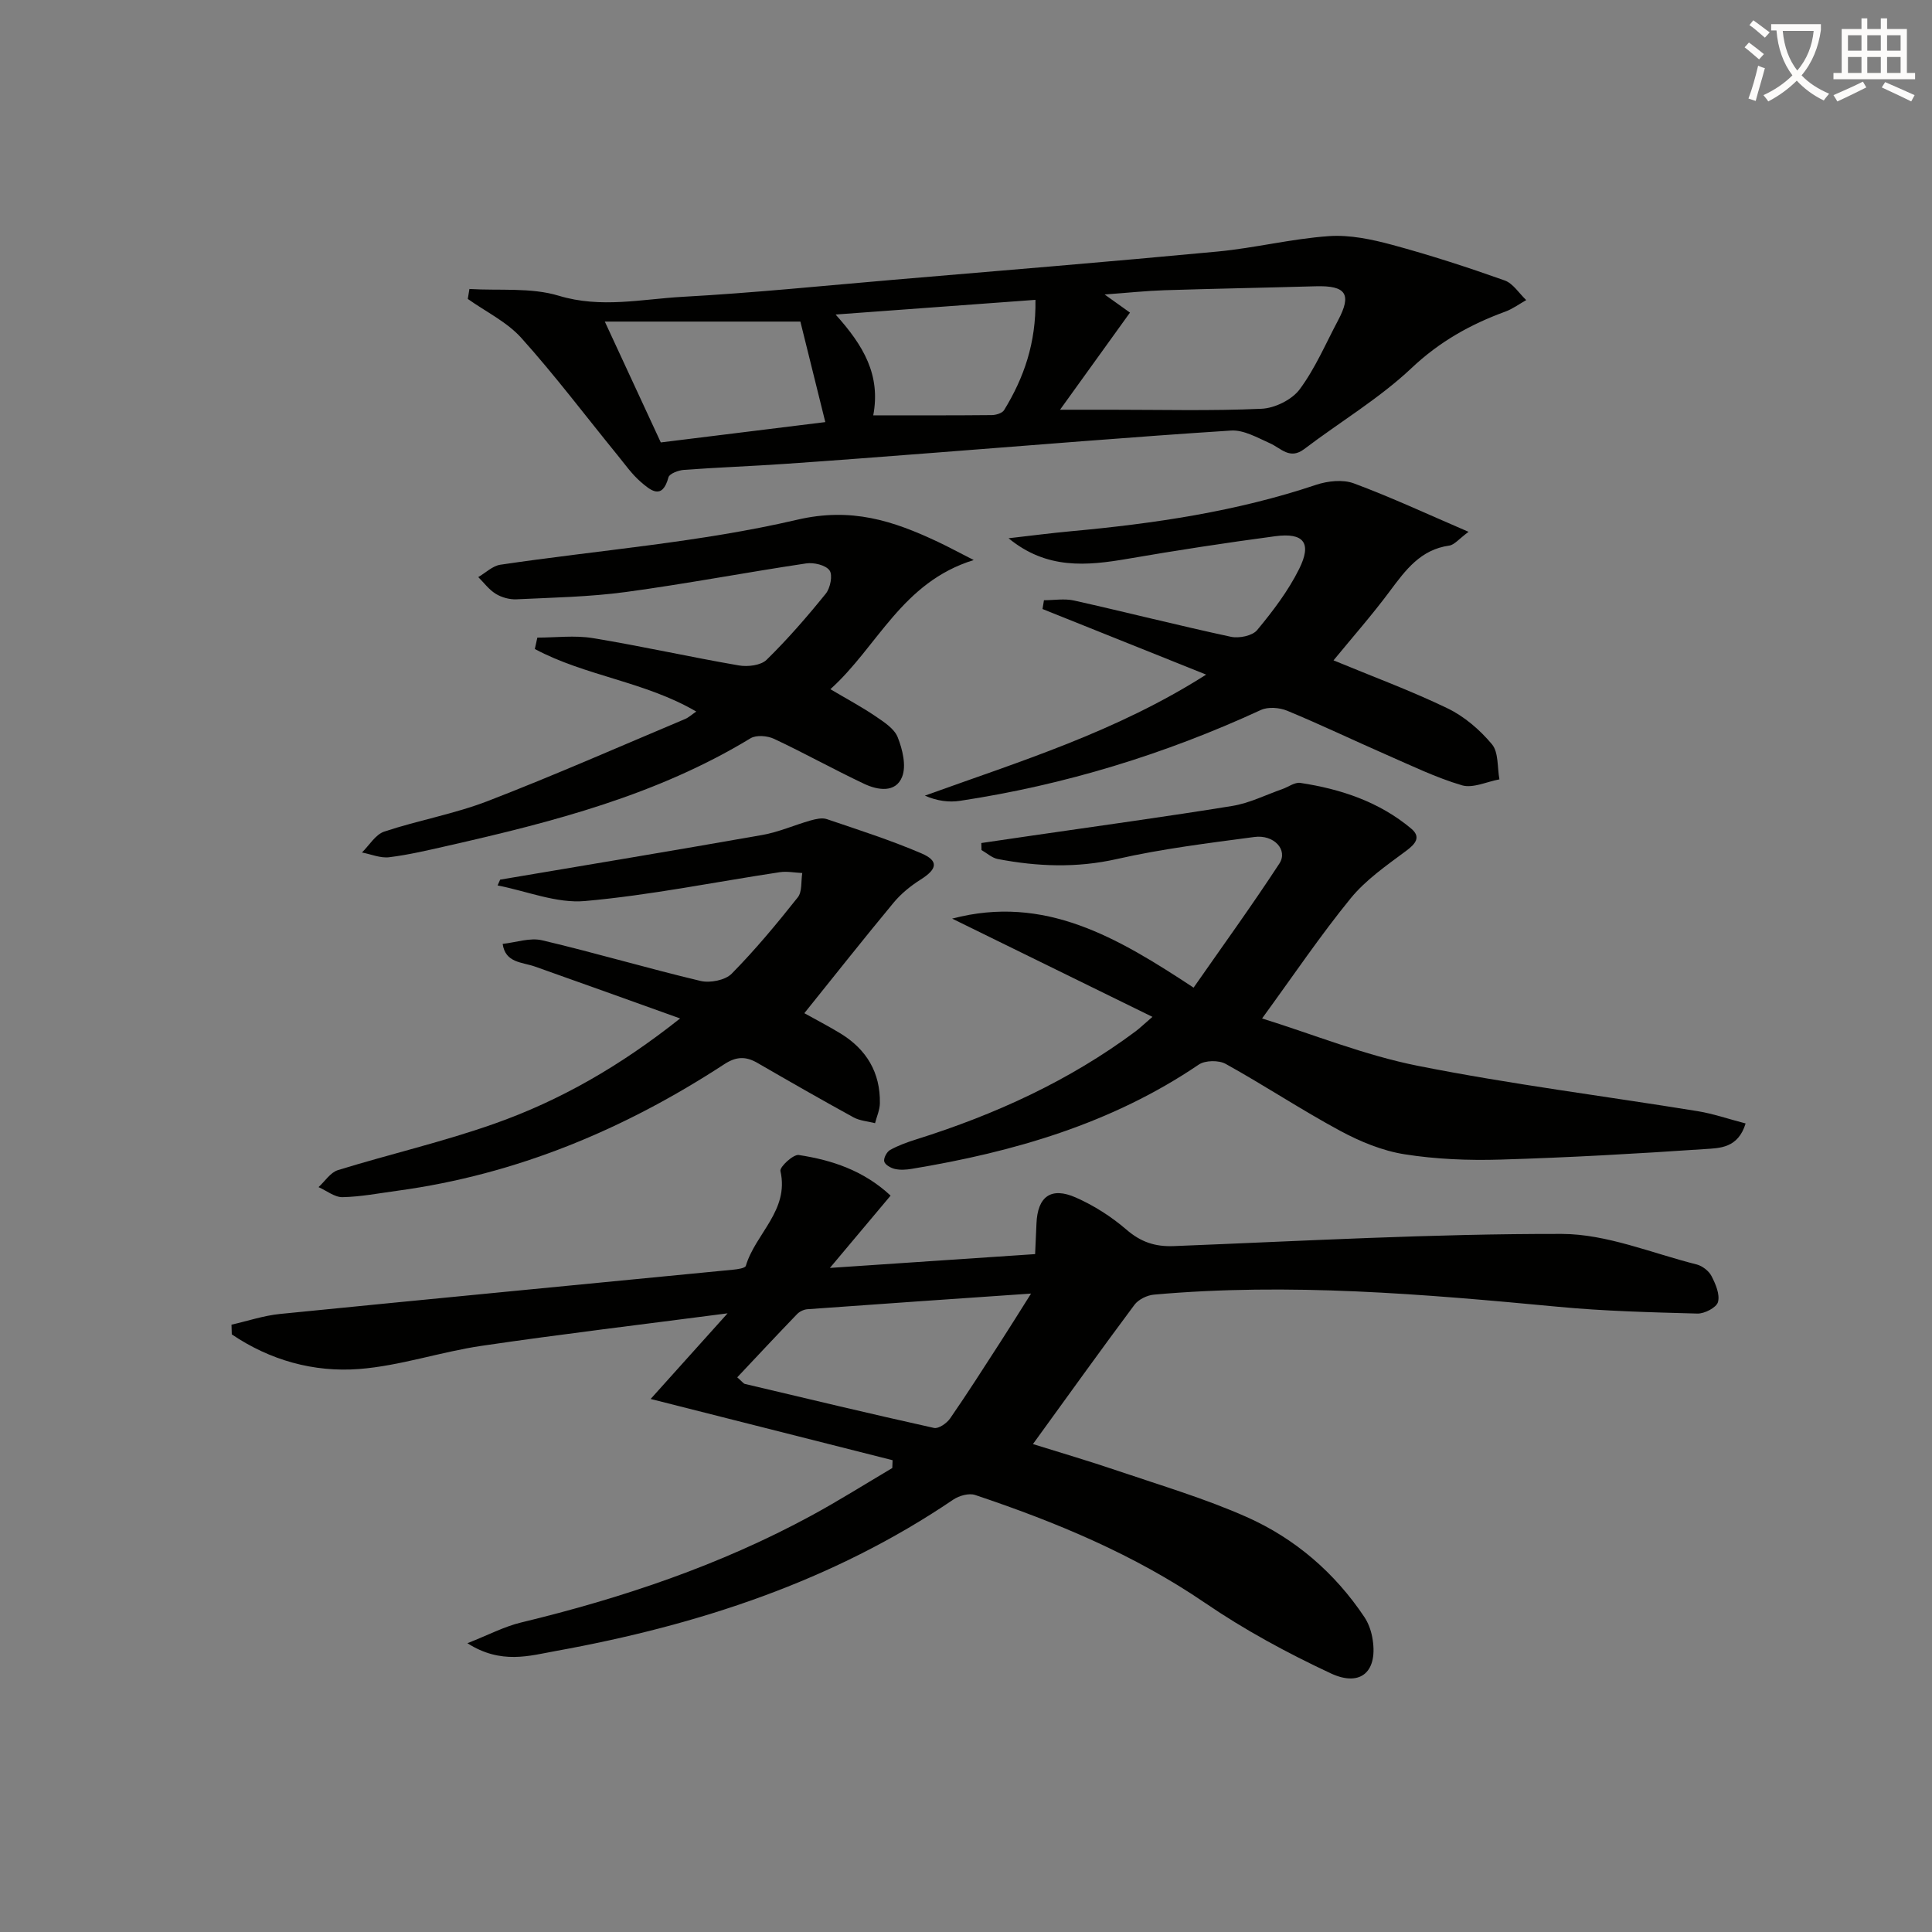
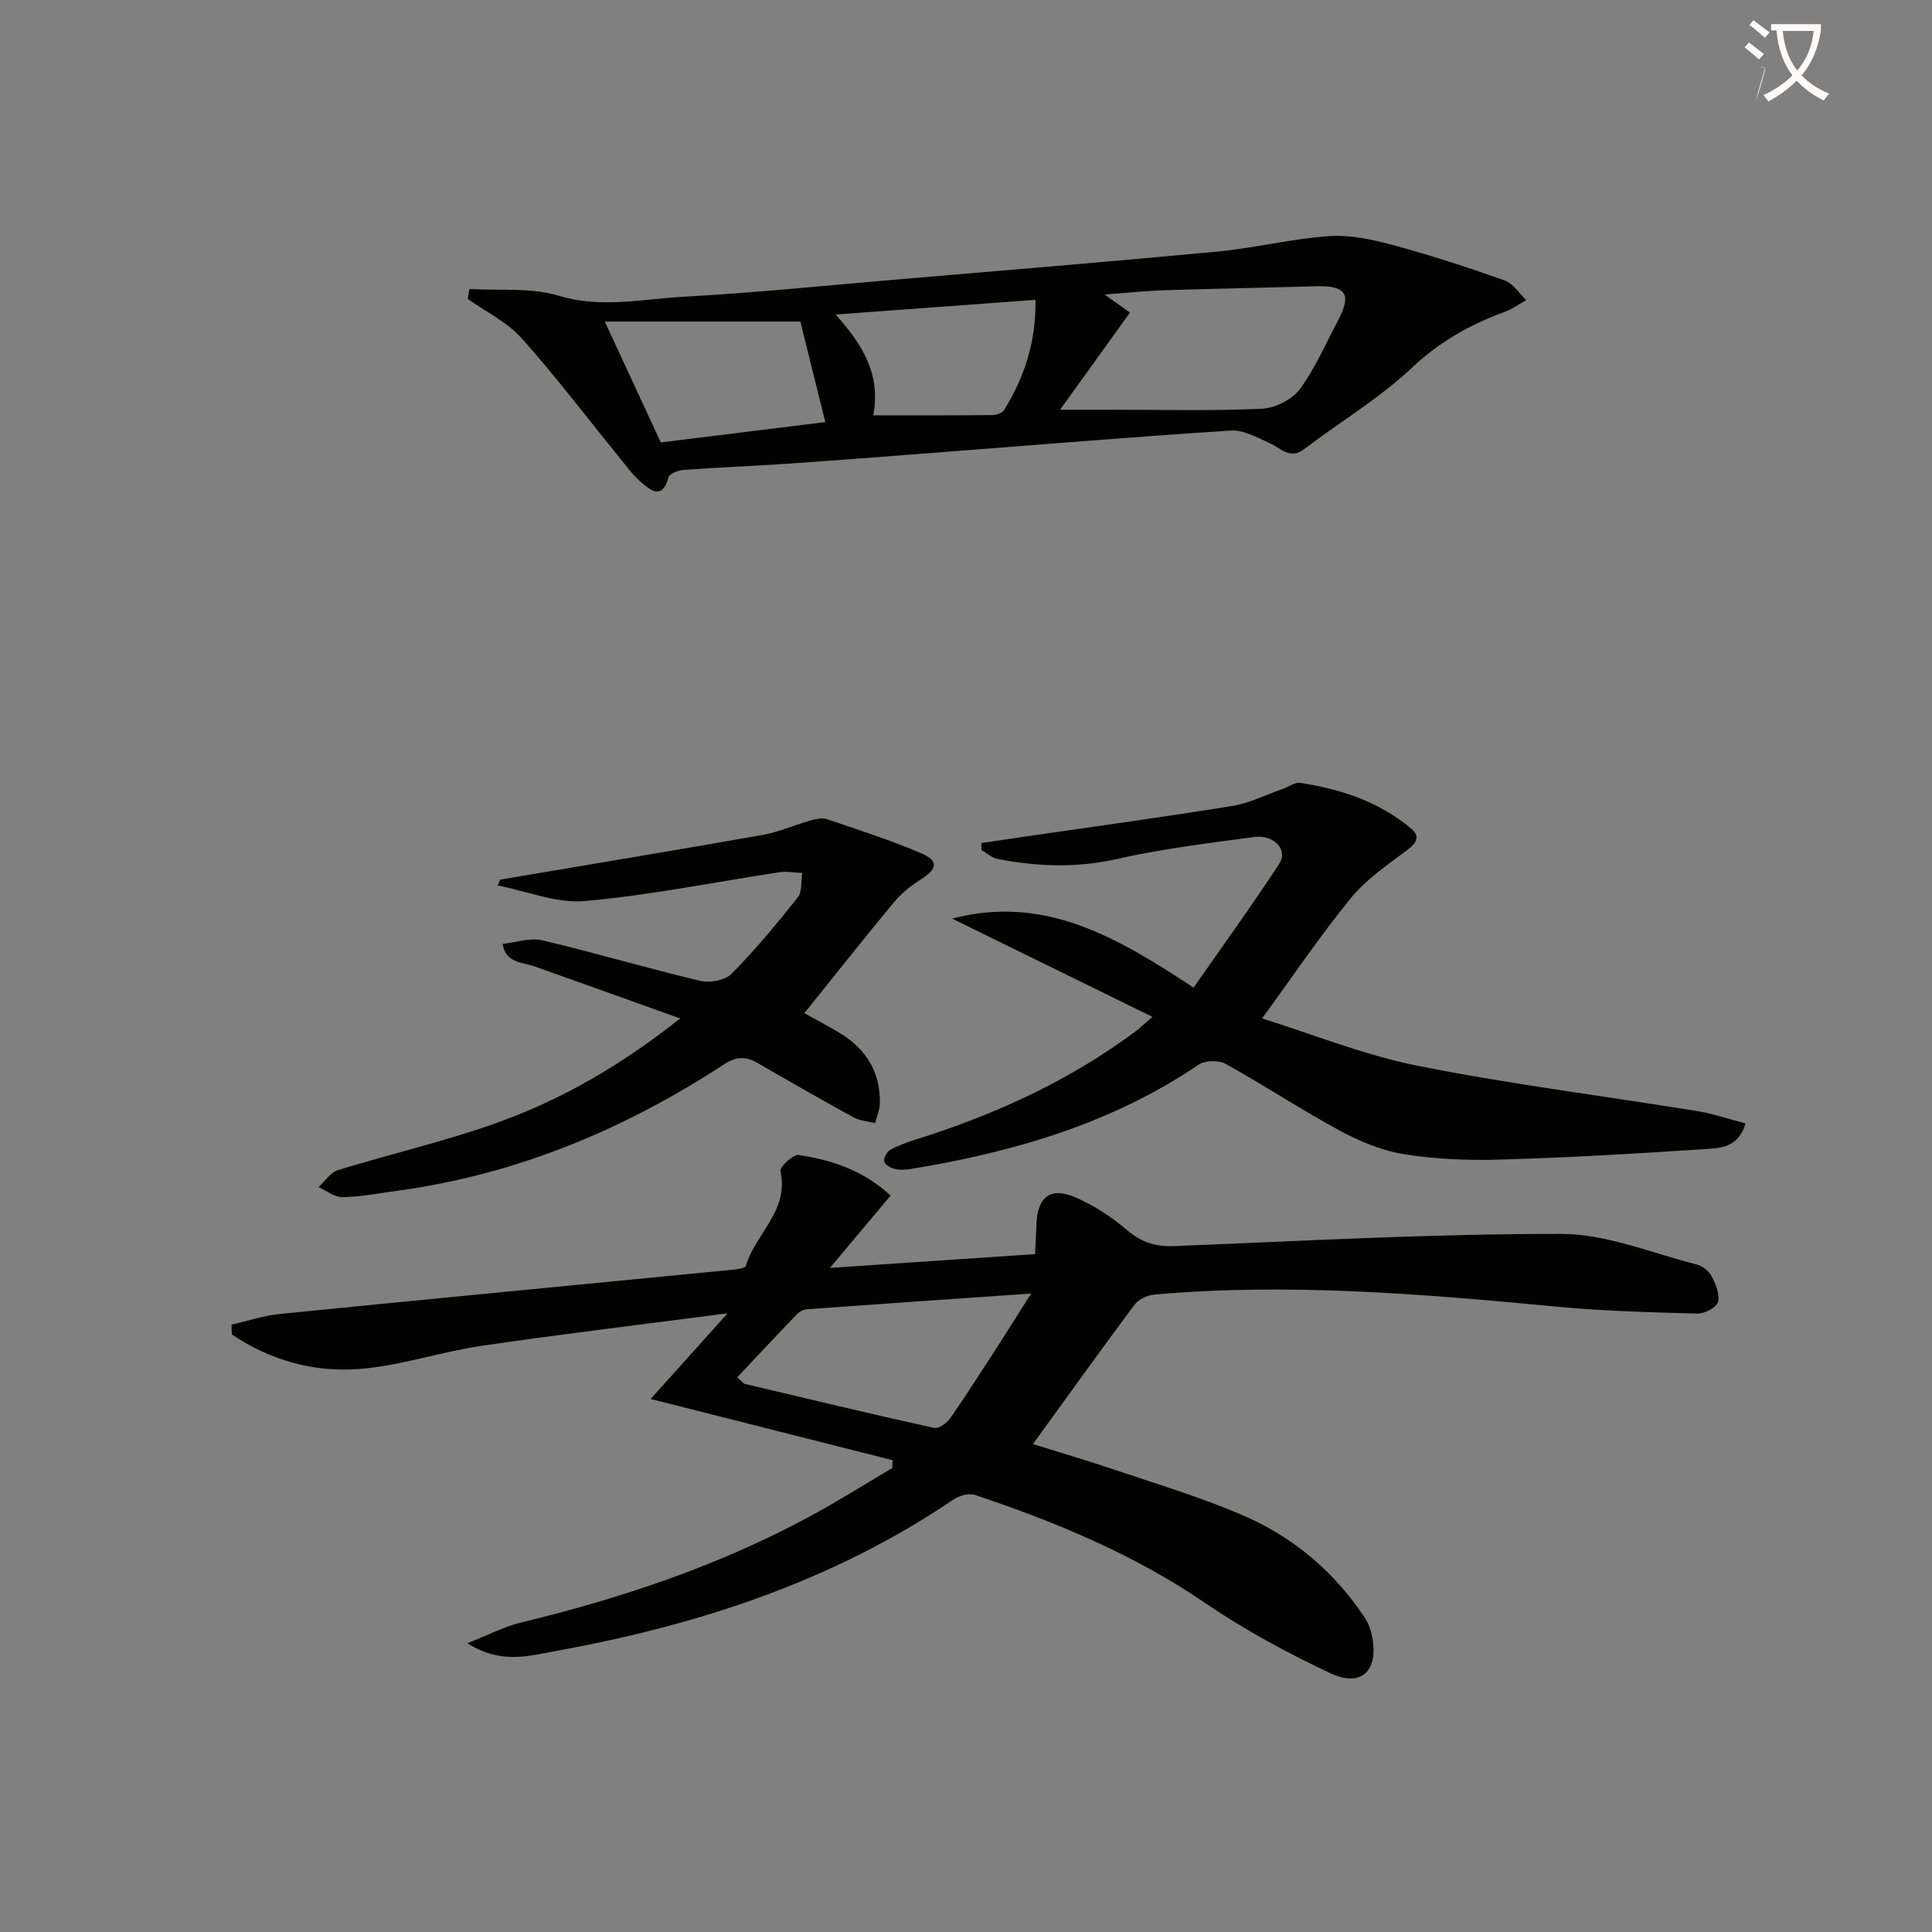
<svg xmlns="http://www.w3.org/2000/svg" enable-background="new 0 0 400 400" viewBox="0 0 400 400">
  <rect x="0" y="0" width="400" height="400" fill="#808080" stroke="none" />
-   <path d="m362.1 8.8c1.1.8 2.1 1.6 3.1 2.4l-1 1.1c-1.3-1.1-2.3-2-3-2.5zm1.9 4.8c.5.2.9.4 1.4.5-.6 2.3-1.3 4.5-1.9 6.8l-1.5-.5c.8-2.1 1.4-4.3 2-6.8zm-1-9.4c1.3.9 2.4 1.8 3.4 2.5l-1 1.1c-1.4-1.2-2.4-2.1-3.2-2.6zm3.7 2.2v-1.4h10.3v1.2c-.5 3.6-1.8 6.8-4 9.4 1.5 1.6 3.4 2.8 5.7 3.8-.3.4-.7.8-1.1 1.4-2.3-1.1-4.1-2.5-5.6-4.1-1.6 1.6-3.6 3.1-5.9 4.3-.3-.5-.7-.9-1-1.3 2.4-1.1 4.4-2.5 6-4.1-1.9-2.5-3-5.6-3.3-9.3h-1.1zm8.8 0h-6.4c.3 3.3 1.3 6 3 8.2 2-2.3 3.1-5.1 3.4-8.2z" fill="#fcfbfa" />
-   <path d="m385.3 3.8h1.3v2.2h2.8v-2.2h1.3v2.2h4.1v9.1h1.7v1.3h-16.9v-1.3h1.7v-9.1h4.1v-2.2zm.4 13.1.7 1.2c-1.8.9-3.8 1.9-6 2.9-.2-.4-.5-.8-.8-1.3 2.3-1 4.3-1.9 6.1-2.8zm-3.1-6.4h2.8v-3.2h-2.8zm0 4.6h2.8v-3.3h-2.8zm4-4.6h2.8v-3.2h-2.8zm0 4.6h2.8v-3.3h-2.8zm3.7 1.9c2.1.9 4.1 1.8 6.1 2.7l-.7 1.3c-2.2-1.1-4.2-2-6.1-2.9zm3.2-9.7h-2.8v3.2h2.8zm-2.8 7.8h2.8v-3.3h-2.8z" fill="#fcfbfa" />
+   <path d="m362.1 8.8c1.1.8 2.1 1.6 3.1 2.4l-1 1.1c-1.3-1.1-2.3-2-3-2.5zm1.9 4.8c.5.2.9.4 1.4.5-.6 2.3-1.3 4.5-1.9 6.8c.8-2.1 1.4-4.3 2-6.8zm-1-9.4c1.3.9 2.4 1.8 3.4 2.5l-1 1.1c-1.4-1.2-2.4-2.1-3.2-2.6zm3.7 2.2v-1.4h10.3v1.2c-.5 3.6-1.8 6.8-4 9.4 1.5 1.6 3.4 2.8 5.7 3.8-.3.4-.7.8-1.1 1.4-2.3-1.1-4.1-2.5-5.6-4.1-1.6 1.6-3.6 3.1-5.9 4.3-.3-.5-.7-.9-1-1.3 2.4-1.1 4.4-2.5 6-4.1-1.9-2.5-3-5.6-3.3-9.3h-1.1zm8.8 0h-6.4c.3 3.3 1.3 6 3 8.2 2-2.3 3.1-5.1 3.4-8.2z" fill="#fcfbfa" />
  <g fill="#010100">
    <path d="m47.93 274.26c3.35-.76 6.65-1.88 10.04-2.22 31.25-3.12 62.51-6.11 93.77-9.16.95-.09 2.54-.31 2.68-.81 1.97-6.65 9.02-11.44 7.16-19.62-.19-.84 2.65-3.49 3.79-3.32 6.9 1.05 13.46 3.23 19.02 8.41-4.06 4.83-7.91 9.42-12.57 14.97 14.82-1 28.34-1.9 42.49-2.86.1-2.15.2-4.23.28-6.31.22-5.59 2.99-7.68 8.14-5.41 3.74 1.65 7.35 3.95 10.45 6.62 3 2.6 5.96 3.6 9.88 3.44 26.76-1.06 53.53-2.57 80.29-2.52 9.32.02 18.64 3.99 27.92 6.32 1.18.3 2.53 1.34 3.08 2.41.85 1.64 1.77 3.8 1.34 5.37-.31 1.14-2.78 2.43-4.26 2.39-9.63-.26-19.29-.5-28.87-1.41-27.84-2.63-55.68-5.01-83.66-2.51-1.41.13-3.18.99-4.01 2.09-7.04 9.44-13.9 19.02-21.03 28.85 5.47 1.71 11.55 3.49 17.55 5.53 8.95 3.04 18.08 5.74 26.7 9.57 10.01 4.45 18.23 11.52 24.38 20.73.8 1.2 1.34 2.69 1.61 4.11 1.32 6.98-2.22 10.5-8.58 7.53-8.98-4.2-17.82-8.98-25.99-14.56-14.73-10.06-30.9-16.76-47.64-22.37-1.27-.43-3.31.14-4.51.95-24.96 16.92-52.92 26.03-82.25 31.34-5.44.98-11.4 2.86-18.36-1.6 4.4-1.73 7.65-3.46 11.12-4.29 20.91-5.05 41.17-11.85 60.13-22.15 5.68-3.09 11.15-6.54 16.72-9.83.02-.54.04-1.08.06-1.62-16.22-4.11-32.45-8.22-50.09-12.68 5.45-6.07 10.22-11.39 15.93-17.73-17.82 2.33-34.41 4.3-50.93 6.73-8.51 1.25-16.84 4.14-25.37 4.8-9.41.72-18.46-1.83-26.35-7.17-.02-.67-.04-1.34-.06-2.01zm104.71 10.9c1.09.96 1.3 1.31 1.59 1.37 13.04 3.09 26.07 6.21 39.15 9.11.95.21 2.65-.98 3.34-1.98 3.58-5.18 6.97-10.5 10.39-15.79 1.94-2.99 3.81-6.02 6.36-10.05-16.28 1.12-31.3 2.15-46.3 3.24-.75.05-1.64.48-2.16 1.03-4.12 4.27-8.17 8.61-12.37 13.07z" />
    <path d="m238.6 210.53c-14.3-7.02-27.88-13.68-41.47-20.34 19.19-5.05 34.23 3.92 49.99 14.29 5.98-8.58 12.08-17 17.76-25.69 1.84-2.81-1.11-6.05-5.19-5.5-9.52 1.27-19.1 2.44-28.44 4.56-8.35 1.89-16.47 1.57-24.68 0-1.19-.23-2.24-1.22-3.36-1.85-.01-.49-.02-.97-.04-1.46l10.65-1.56c13.78-2.01 27.58-3.89 41.32-6.12 3.55-.58 6.92-2.29 10.36-3.49 1.25-.44 2.56-1.45 3.71-1.28 8.4 1.27 16.34 3.91 22.96 9.46 2.09 1.75.92 3.16-1.08 4.64-4.03 3-8.32 5.96-11.45 9.8-6.28 7.7-11.86 15.98-18.34 24.87 10.54 3.28 21.19 7.61 32.26 9.81 19.16 3.81 38.59 6.25 57.89 9.38 3.31.54 6.52 1.66 9.96 2.55-1.56 5.14-5.38 5.1-8.41 5.3-14.1.96-28.21 1.76-42.33 2.18-6.62.2-13.35-.07-19.88-1.1-4.61-.73-9.21-2.64-13.35-4.87-8.04-4.34-15.68-9.41-23.67-13.84-1.44-.8-4.26-.76-5.59.15-18.02 12.22-38.29 18.08-59.43 21.58-1.14.19-2.37.27-3.47.02-.85-.19-2.04-.86-2.21-1.55-.17-.67.53-2 1.21-2.38 1.72-.95 3.61-1.63 5.5-2.22 16.28-5.12 31.62-12.12 45.37-22.37.78-.59 1.48-1.27 3.45-2.97z" />
    <path d="m97.19 59.83c6.19.38 12.73-.35 18.5 1.4 8.76 2.65 17.18.69 25.68.22 14.58-.8 29.13-2.29 43.69-3.53 22.34-1.9 44.7-3.73 67.02-5.84 7.71-.73 15.32-2.65 23.03-3.19 4.33-.31 8.9.66 13.16 1.81 7.84 2.12 15.59 4.64 23.25 7.36 1.75.62 2.99 2.68 4.47 4.07-1.44.81-2.81 1.83-4.34 2.39-7.23 2.64-13.62 6.22-19.4 11.68-6.71 6.33-14.82 11.15-22.22 16.77-3 2.27-4.79-.17-7.11-1.2-2.58-1.15-5.41-2.79-8.03-2.63-20.55 1.32-41.07 3.04-61.59 4.61-10.26.79-20.52 1.59-30.78 2.29-6.96.48-13.93.73-20.89 1.24-1.15.08-3.02.77-3.23 1.54-1.29 4.81-3.74 2.67-5.73.96-1.85-1.6-3.29-3.67-4.85-5.58-6.6-8.1-12.9-16.46-19.88-24.23-2.99-3.33-7.35-5.42-11.09-8.08.1-.68.22-1.37.34-2.06zm122.28 25h10.5c10.41 0 20.83.27 31.22-.2 2.74-.12 6.28-1.86 7.89-4.02 3.22-4.33 5.38-9.44 7.94-14.26 2.9-5.45 1.68-7.26-4.62-7.08-10.45.3-20.9.49-31.35.82-3.71.12-7.42.52-12.35.88 2.62 1.87 4.19 2.99 5.25 3.75-4.98 6.91-9.29 12.89-14.48 20.11zm-82.66 6.77c11.9-1.47 23.31-2.88 34.06-4.21-1.79-7.23-3.56-14.35-5.16-20.81-13.18 0-26.4 0-40.49 0 4.23 9.13 7.96 17.19 11.59 25.02zm43.99-5.61c8.68 0 16.62.03 24.55-.05.87-.01 2.15-.4 2.54-1.03 4.11-6.71 6.63-13.9 6.49-22.83-13.67 1-26.88 1.97-41.38 3.04 5.8 6.45 9.36 12.5 7.8 20.87z" />
    <path d="m103.55 182.12c18.1-3.06 36.21-6.06 54.29-9.25 3.39-.6 6.63-2.05 9.97-3 1.08-.3 2.39-.61 3.37-.28 6.58 2.23 13.22 4.36 19.59 7.09 3.64 1.56 3.28 3.26-.17 5.43-2.06 1.3-4.05 2.92-5.6 4.79-6.16 7.42-12.13 14.99-18.47 22.87 2.47 1.38 5.03 2.7 7.49 4.2 5.38 3.29 8.26 8.09 8.15 14.45-.02 1.38-.65 2.75-1 4.12-1.5-.39-3.16-.49-4.47-1.21-6.69-3.67-13.3-7.46-19.91-11.28-2.39-1.38-4.36-1.33-6.83.28-20.69 13.51-43.03 22.85-67.67 26.2-3.78.51-7.57 1.25-11.37 1.33-1.64.03-3.31-1.35-4.97-2.08 1.33-1.21 2.46-3.04 4.02-3.52 10.76-3.32 21.79-5.86 32.39-9.61 13.53-4.78 25.94-11.86 38.45-21.79-10.64-3.81-20.33-7.31-30.04-10.74-2.7-.95-6.14-.74-6.7-4.7 2.74-.29 5.65-1.34 8.18-.74 10.98 2.59 21.81 5.8 32.78 8.41 1.98.47 5.12-.14 6.46-1.5 4.88-4.95 9.35-10.34 13.68-15.8.94-1.18.65-3.34.93-5.04-1.56-.07-3.16-.4-4.67-.17-13.44 2.03-26.82 4.77-40.33 5.97-5.88.52-12.04-2.06-18.08-3.23.17-.39.35-.79.53-1.2z" />
-     <path d="m111.25 132.01c3.83 0 7.73-.51 11.46.1 10.12 1.66 20.15 3.92 30.26 5.66 1.84.32 4.56 0 5.75-1.17 4.37-4.28 8.4-8.93 12.25-13.69.94-1.16 1.47-3.85.78-4.81-.8-1.11-3.26-1.69-4.85-1.45-12.46 1.86-24.85 4.23-37.34 5.92-7.47 1.01-15.07 1.15-22.62 1.51-1.42.07-3.07-.38-4.29-1.13-1.4-.85-2.44-2.29-3.63-3.47 1.52-.88 2.96-2.32 4.57-2.56 20.5-3.04 41.33-4.62 61.44-9.31 11.26-2.63 19.88.21 29.12 4.56 1.92.9 3.78 1.91 7.45 3.78-14.91 4.61-19.85 17.9-29.68 26.74 3.39 2.01 6.45 3.64 9.31 5.58 1.76 1.2 3.92 2.57 4.63 4.37 1 2.52 1.82 5.91.91 8.2-1.34 3.37-5.05 2.77-7.84 1.45-6.29-2.97-12.38-6.37-18.67-9.32-1.38-.65-3.69-.84-4.88-.11-19.34 11.75-40.86 17.3-62.6 22.23-4.04.92-8.09 1.88-12.19 2.39-1.81.23-3.76-.62-5.65-.98 1.52-1.49 2.8-3.73 4.62-4.33 7.07-2.35 14.52-3.65 21.45-6.33 13.75-5.31 27.25-11.26 40.84-16.98.73-.31 1.34-.89 2.3-1.54-10.56-6.2-22.96-7.35-33.42-12.95.18-.79.35-1.57.52-2.36z" />
-     <path d="m276.09 136.72c8.11 3.36 16.04 6.28 23.62 9.94 3.48 1.68 6.69 4.45 9.18 7.43 1.4 1.68 1.09 4.8 1.55 7.27-2.6.47-5.48 1.89-7.75 1.23-5.39-1.59-10.51-4.09-15.69-6.35-6.85-3-13.59-6.23-20.5-9.09-1.6-.66-3.96-.85-5.46-.15-19.89 9.17-40.61 15.52-62.26 18.8-2.31.35-4.71.05-7.3-1.07 19.67-7.1 39.56-13.17 58.24-25.06-11.81-4.73-22.84-9.16-33.88-13.58.1-.61.2-1.21.3-1.82 2.08 0 4.24-.38 6.22.06 10.85 2.43 21.62 5.17 32.49 7.51 1.69.36 4.45-.2 5.43-1.39 3.26-3.93 6.43-8.1 8.69-12.65 2.69-5.39.97-7.57-4.96-6.78-10.2 1.36-20.38 2.92-30.52 4.67-8.5 1.46-16.77 2.25-24.68-4.25 4.66-.53 8.77-1.07 12.9-1.45 17.23-1.58 34.27-4.08 50.76-9.61 2.4-.8 5.53-1.15 7.81-.31 7.73 2.87 15.24 6.37 23.77 10.04-2 1.47-2.93 2.7-4.01 2.85-5.93.83-9.02 5.05-12.26 9.39-3.67 4.94-7.74 9.56-11.69 14.37z" />
  </g>
</svg>